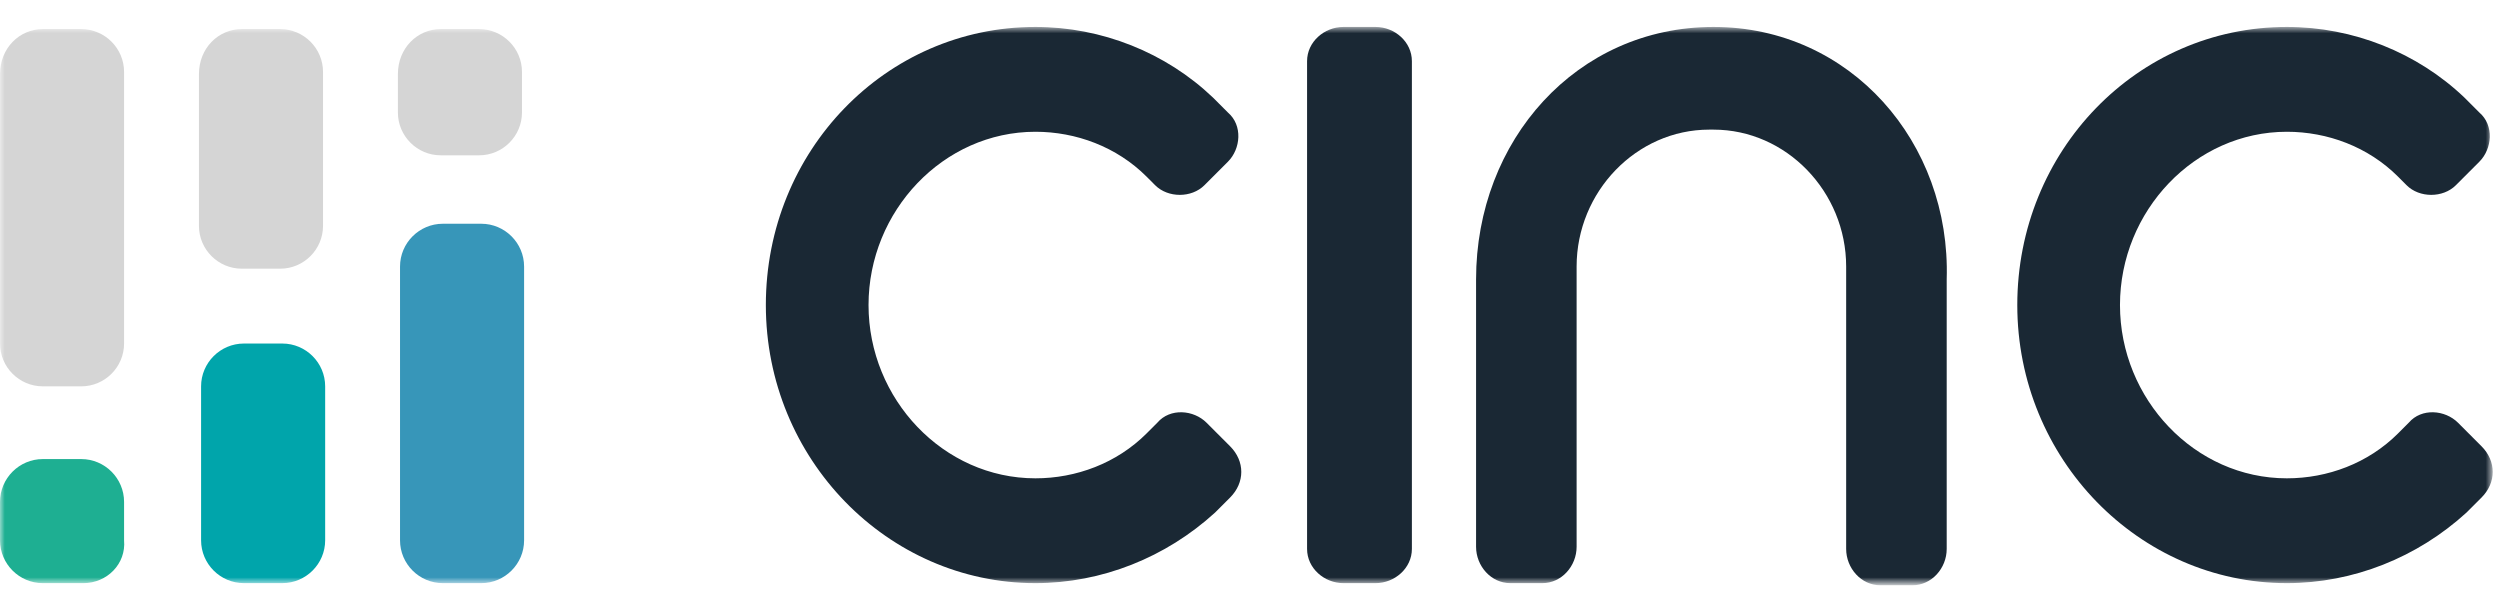
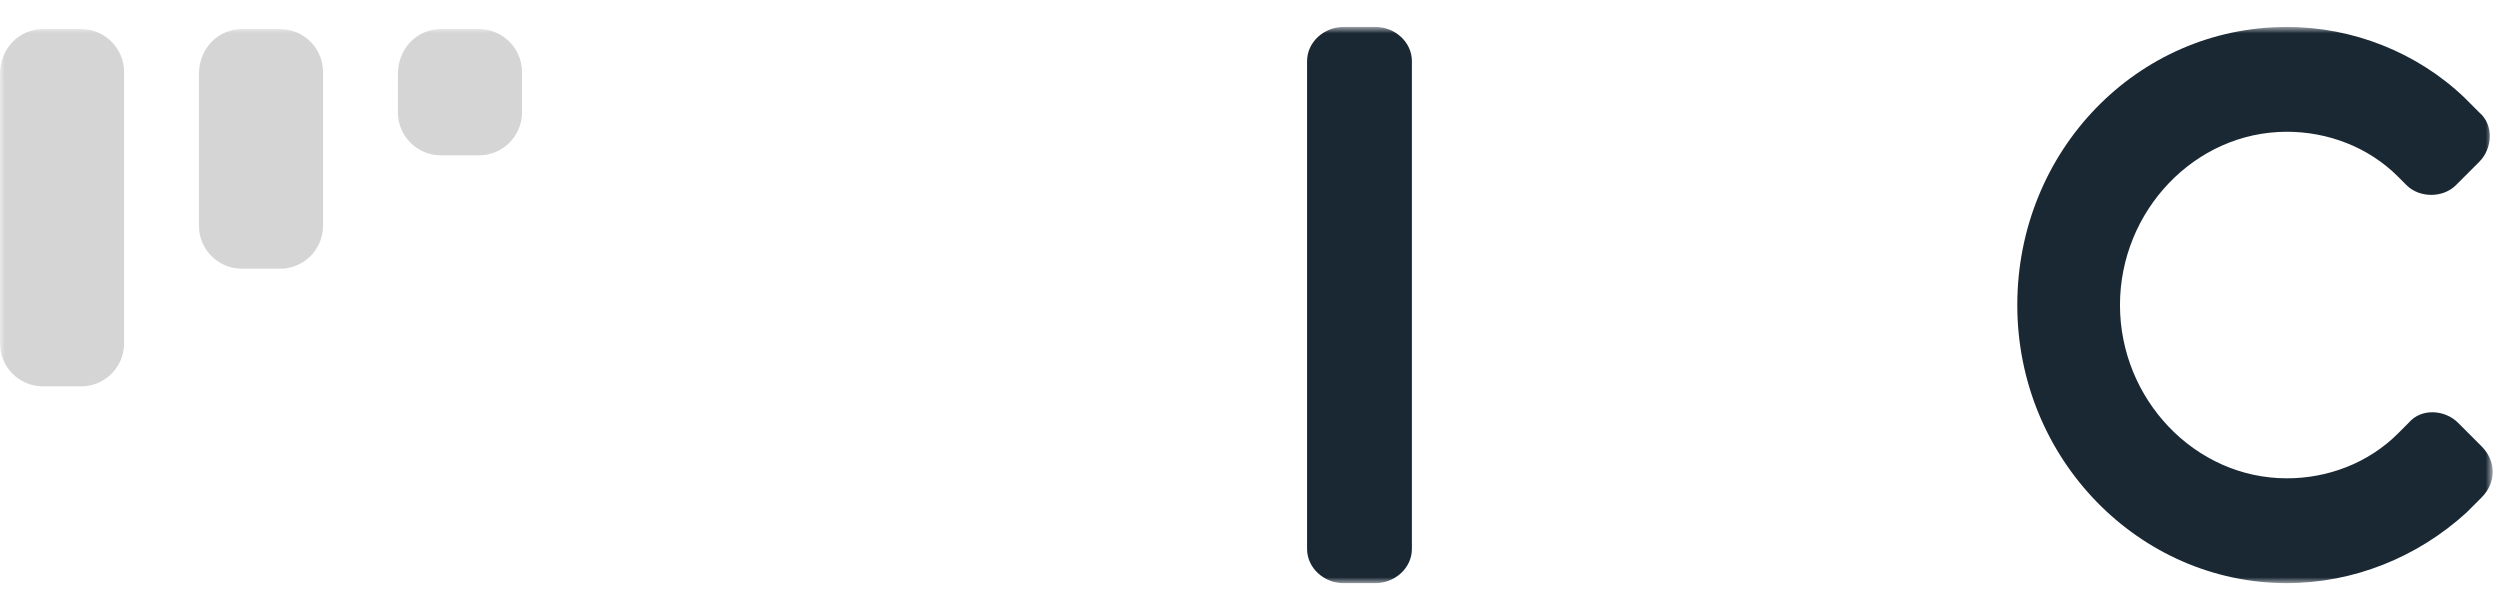
<svg xmlns="http://www.w3.org/2000/svg" width="262" height="64" viewBox="0 0 262 64" fill="none">
  <mask id="mask0_760_70393" style="mask-type:alpha" maskUnits="userSpaceOnUse" x="0" y="2" width="262" height="60">
    <path d="M261.182 2.824H0V61.113H261.182V2.824Z" fill="white" />
  </mask>
  <g mask="url(#mask0_760_70393)">
-     <path d="M128.91 46.765L126.444 44.299C125.099 42.954 122.633 42.73 121.288 44.299C121.288 44.299 120.839 44.748 120.167 45.42C117.028 48.559 112.768 50.128 108.509 50.128C98.868 50.128 91.022 41.833 91.022 31.969C91.022 22.104 98.868 13.809 108.509 13.809C112.768 13.809 117.028 15.379 120.167 18.517L121.063 19.414C122.408 20.759 124.875 20.759 126.22 19.414L128.686 16.948C130.031 15.603 130.255 13.137 128.686 11.792L127.117 10.222C122.184 5.514 115.459 2.824 108.509 2.824C92.816 2.824 80.261 15.827 80.261 31.969C80.261 48.111 93.04 61.113 108.509 61.113C115.459 61.113 122.184 58.423 127.341 53.715L128.91 52.146C130.479 50.577 130.479 48.335 128.91 46.765Z" fill="#1A2834" />
-     <path d="M179.577 2.824C165.229 2.824 154.692 14.706 154.692 29.278V57.302C154.692 59.32 156.261 61.113 158.279 61.113H161.642C163.659 61.113 165.229 59.32 165.229 57.302V27.933C165.229 20.087 171.506 13.585 179.128 13.585H179.353H179.577C187.199 13.585 193.477 20.087 193.477 27.933V57.526C193.477 59.544 195.046 61.338 197.064 61.338H200.427C202.444 61.338 204.014 59.544 204.014 57.526V29.278C204.462 14.93 193.925 2.824 179.577 2.824Z" fill="#1A2834" />
    <path d="M147.966 29.054V6.411C147.966 4.393 146.173 2.824 144.155 2.824H140.792C138.774 2.824 136.981 4.393 136.981 6.411V40.039V57.526C136.981 59.544 138.774 61.113 140.792 61.113H144.155C146.173 61.113 147.966 59.544 147.966 57.526V29.054Z" fill="#1A2834" />
    <path d="M260.06 46.765L257.596 44.299C256.25 42.954 253.783 42.73 252.438 44.299C252.438 44.299 251.99 44.748 251.318 45.42C248.18 48.559 243.92 50.128 239.66 50.128C230.02 50.128 222.174 41.833 222.174 31.969C222.174 22.104 230.02 13.809 239.66 13.809C243.92 13.809 248.18 15.379 251.318 18.517L252.214 19.414C253.559 20.759 256.026 20.759 257.372 19.414L259.836 16.948C261.182 15.603 261.406 13.137 259.836 11.792L258.267 10.222C253.335 5.514 246.611 2.824 239.66 2.824C223.967 2.824 211.412 15.827 211.412 31.969C211.412 48.111 224.191 61.113 239.66 61.113C246.611 61.113 253.335 58.423 258.491 53.715L260.06 52.146C261.63 50.577 261.63 48.335 260.06 46.765Z" fill="#1A2834" />
-     <path d="M50.442 61.113H46.406C43.94 61.113 41.923 59.096 41.923 56.63V27.933C41.923 25.467 43.94 23.449 46.406 23.449H50.442C52.908 23.449 54.925 25.467 54.925 27.933V56.63C54.925 59.096 52.908 61.113 50.442 61.113Z" fill="#3796B9" />
-     <path d="M29.593 61.112H25.558C23.092 61.112 21.074 59.095 21.074 56.629V40.487C21.074 38.021 23.092 36.003 25.558 36.003H29.593C32.059 36.003 34.077 38.021 34.077 40.487V56.629C34.077 59.095 32.059 61.112 29.593 61.112Z" fill="#00A5AB" />
-     <path d="M8.743 61.114H4.484C2.018 61.114 0 59.096 0 56.63V52.595C0 50.129 2.018 48.111 4.484 48.111H8.519C10.985 48.111 13.003 50.129 13.003 52.595V56.63C13.227 59.096 11.21 61.114 8.743 61.114Z" fill="#1EAF92" />
    <path d="M4.484 3.049H8.519C10.985 3.049 13.003 5.067 13.003 7.533V36.005C13.003 38.471 10.985 40.489 8.519 40.489H4.484C2.018 40.489 0 38.471 0 36.005V7.757C0 5.067 2.018 3.049 4.484 3.049Z" fill="#D5D5D5" />
    <path d="M25.334 3.049H29.369C31.835 3.049 33.853 5.067 33.853 7.533V23.675C33.853 26.141 31.835 28.158 29.369 28.158H25.334C22.868 28.158 20.85 26.141 20.85 23.675V7.757C20.85 5.067 22.868 3.049 25.334 3.049Z" fill="#D5D5D5" />
    <path d="M46.184 3.049H50.219C52.685 3.049 54.703 5.067 54.703 7.533V11.793C54.703 14.259 52.685 16.276 50.219 16.276H46.184C43.718 16.276 41.7 14.259 41.7 11.793V7.757C41.7 5.067 43.718 3.049 46.184 3.049Z" fill="#D5D5D5" />
  </g>
</svg>